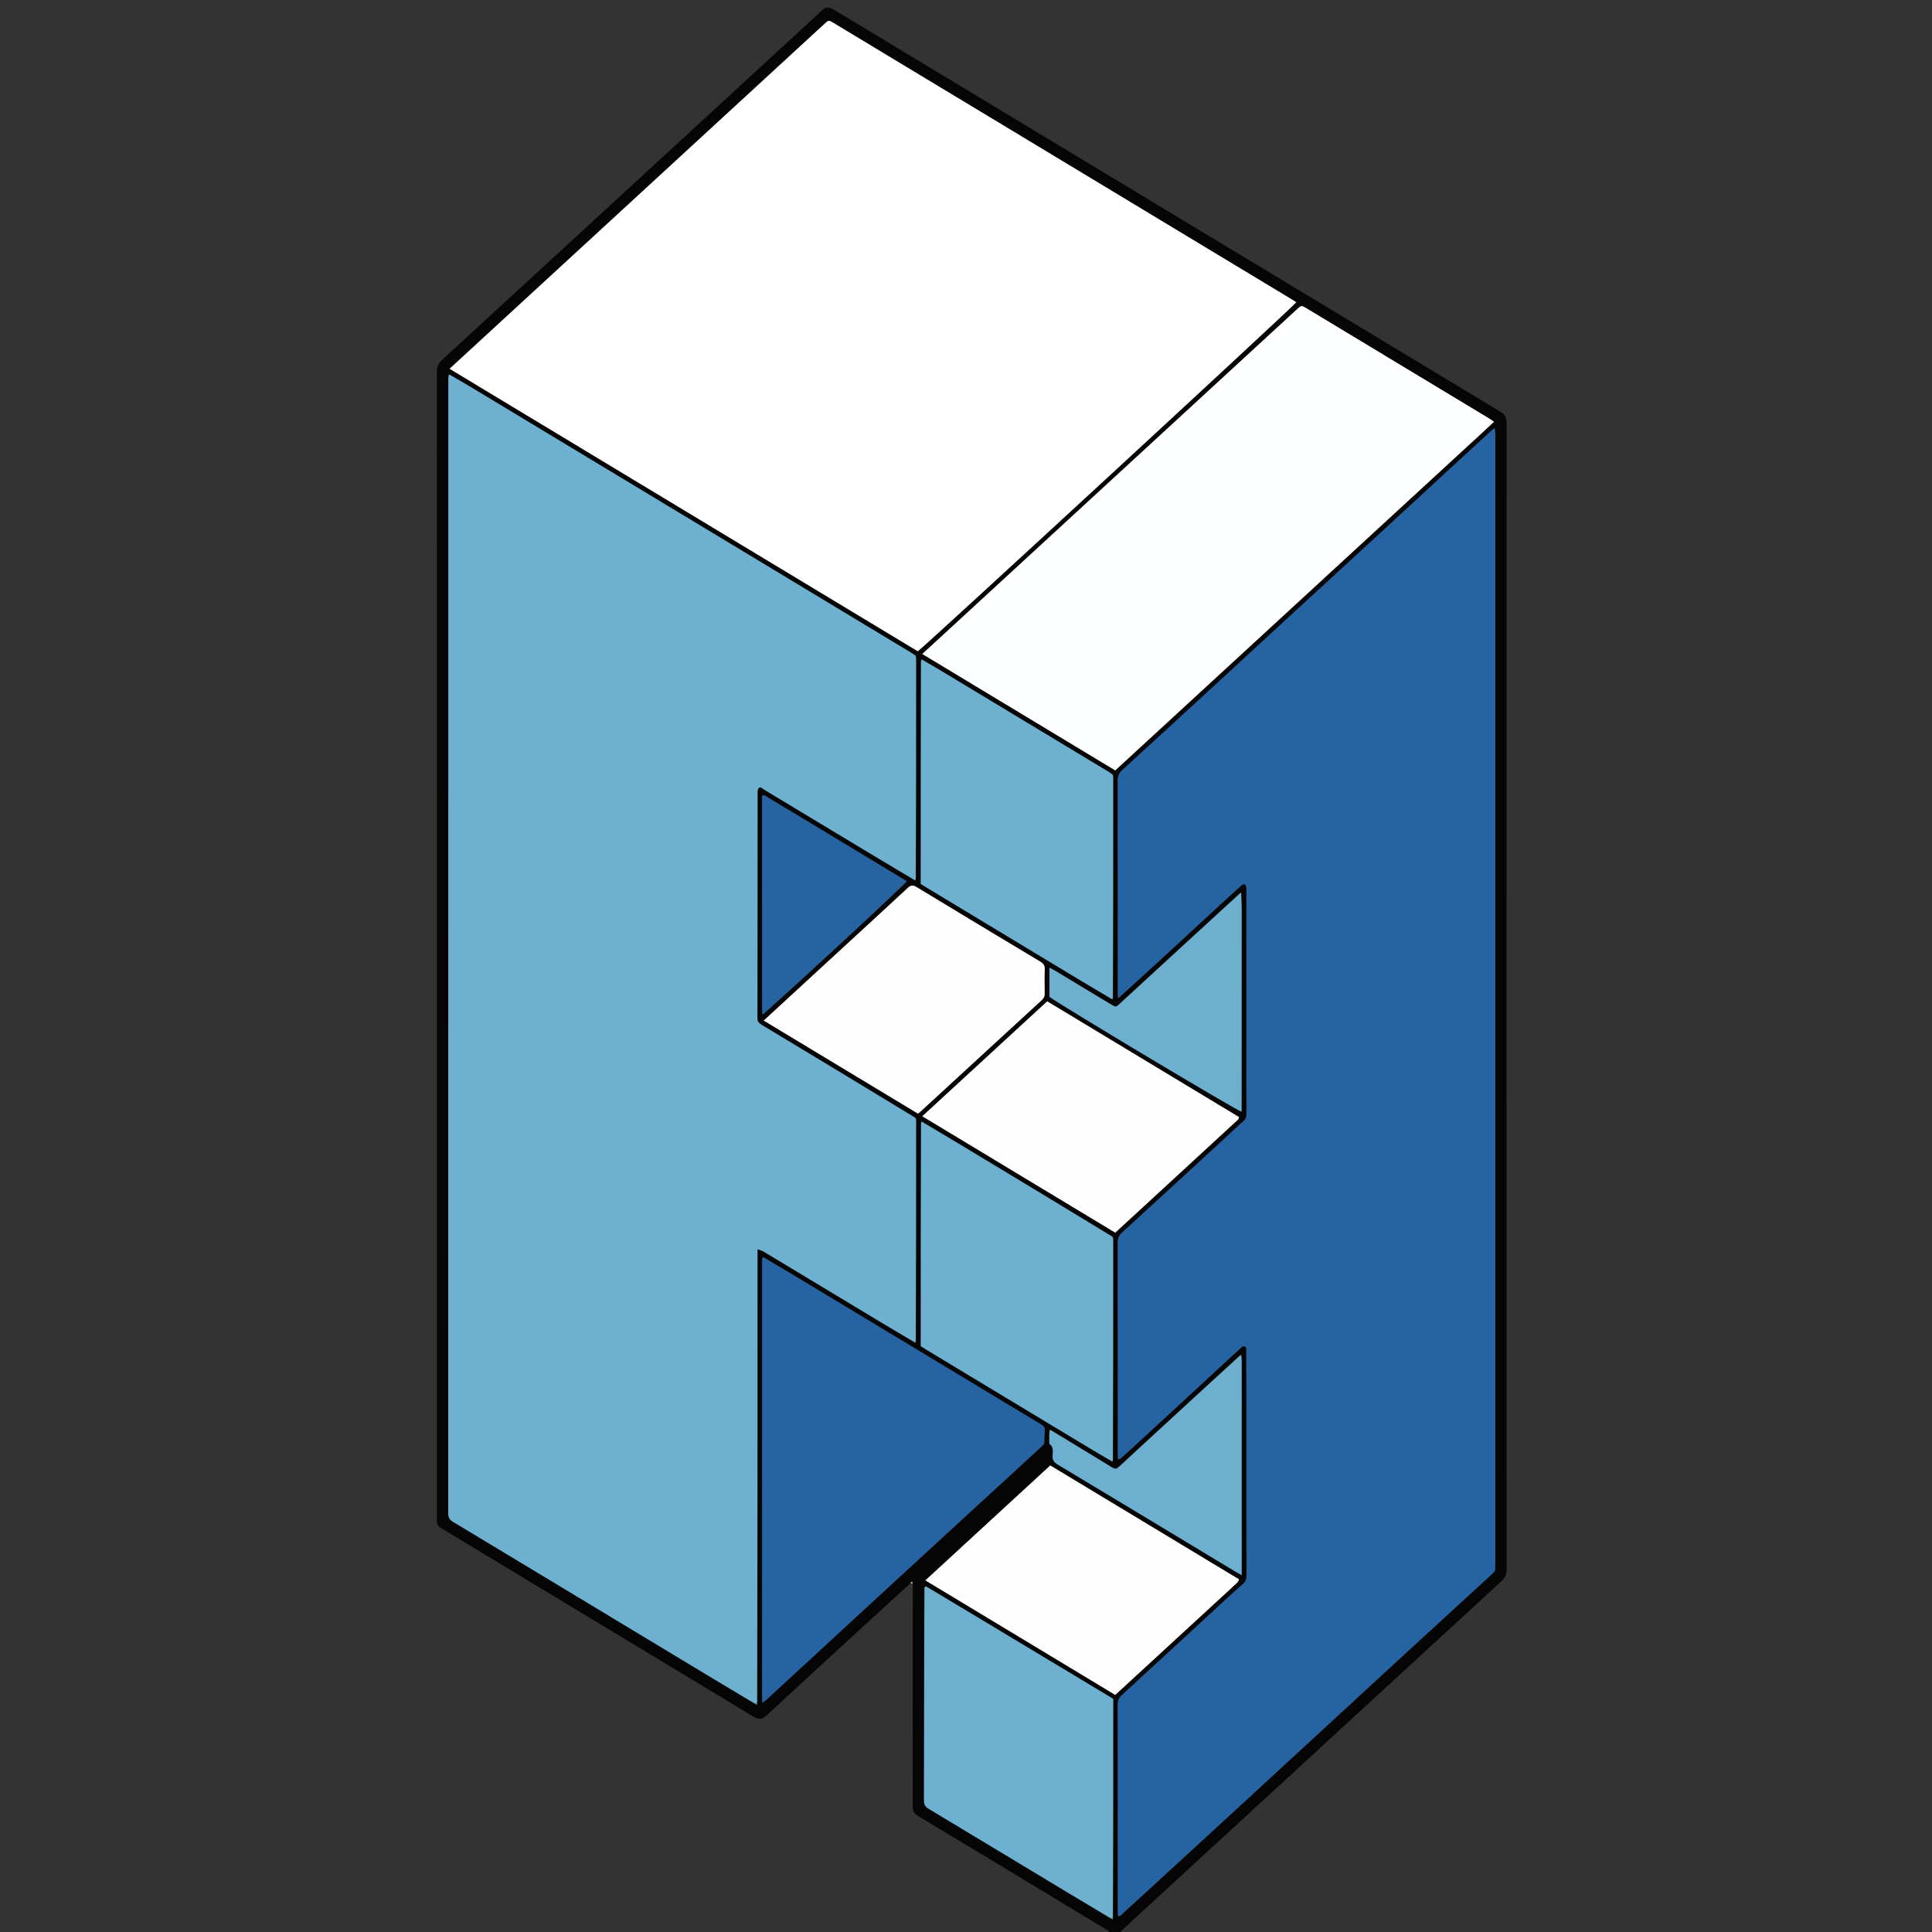
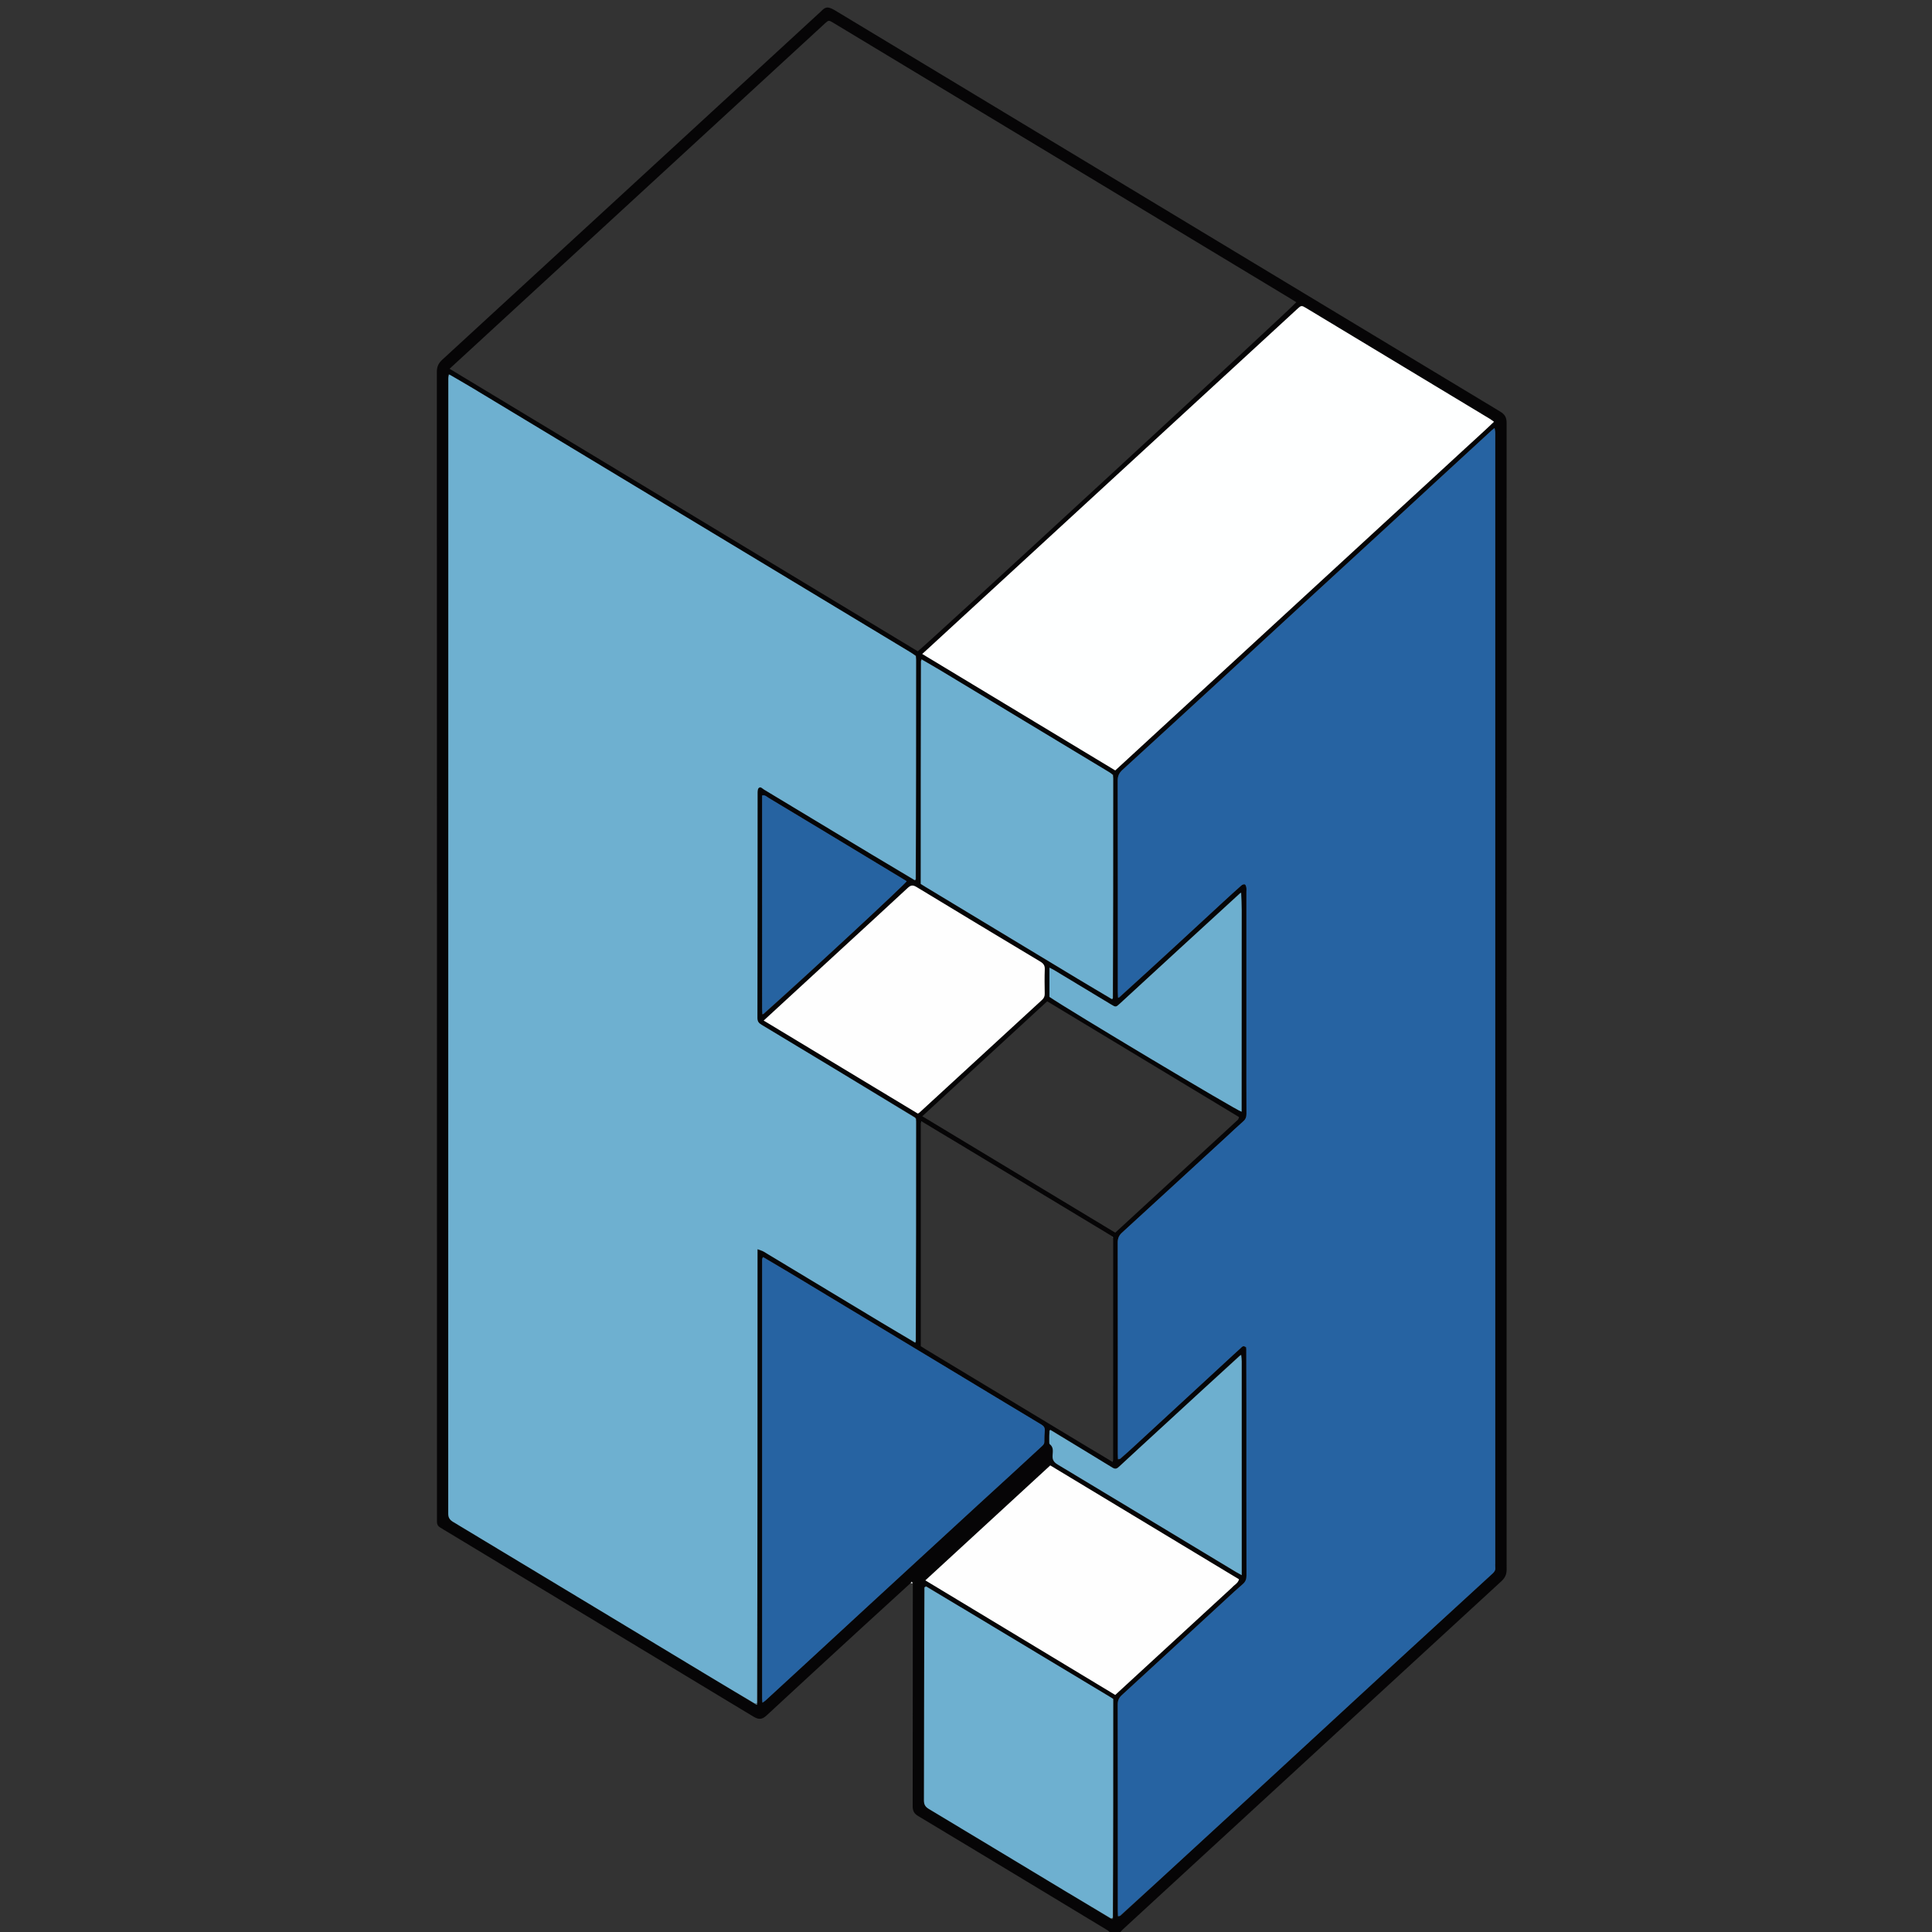
<svg xmlns="http://www.w3.org/2000/svg" version="1.1" id="Layer_1" x="0px" y="0px" width="100%" viewBox="0 0 3509 3509" enable-background="new 0 0 3509 3509" xml:space="preserve">
  <rect x="0" y="0" width="3509" height="3509" fill="#333333" stroke="none" />
  <path fill="#060506" opacity="1" stroke="none" d=" M2018.888,3512   C2015.884,3509.934 2014.07,3507.372 2011.607,3505.877   C1971.534,3481.546 1931.381,3457.347 1891.241,3433.126   C1816.658,3388.12 1742.12,3343.038 1667.408,3298.247   C1660.217,3293.936 1657.629,3288.905 1657.643,3280.578   C1657.864,3146.371 1657.788,3012.164 1657.873,2876.433   C1655.666,2870.236 1654.776,2874.064 1653.514,2875.648   C1625.235,2901.487 1596.897,2927.261 1568.69,2953.178   C1509.797,3007.29 1450.881,3061.379 1392.232,3115.754   C1384.446,3122.973 1378.376,3123.835 1368.447,3117.833   C1181.053,3004.578 993.558,2891.49 806.085,2778.365   C803.806,2776.99 801.555,2775.569 799.266,2774.21   C795.51,2771.982 793.572,2768.758 793.652,2764.34   C793.701,2761.674 793.638,2759.008 793.638,2756.341   C793.636,2062.75 793.656,1369.157 793.434,675.566   C793.431,665.976 796.438,659.609 803.39,653.221   C1032.336,442.852 1261.112,232.297 1489.918,21.776   C1494.515,17.547 1498.661,12.007 1506.084,14.085   C1509.509,15.043 1512.863,16.622 1515.922,18.464   C1595.457,66.358 1674.955,114.313 1754.447,162.278   C2077.832,357.406 2401.193,552.572 2724.699,747.5   C2733.197,752.62 2736.401,758.238 2736.398,768.18   C2736.176,1462.439 2736.176,2156.697 2736.407,2850.956   C2736.41,2860.323 2733.048,2866.253 2726.485,2872.283   C2537.526,3045.888 2348.71,3219.648 2159.873,3393.384   C2119.898,3430.162 2079.92,3466.936 2039.968,3503.738   C2037.529,3505.983 2035.302,3508.458 2033.488,3511.413   C2029.259,3512 2024.518,3512 2018.888,3512  M1387.223,1841.53   C1470.847,1766.519 1643.086,1606.657 1646.813,1600.524   C1645.404,1599.655 1643.999,1598.773 1642.578,1597.915   C1595.263,1569.328 1547.952,1540.734 1500.628,1512.162   C1465.847,1491.163 1431.076,1470.146 1396.212,1449.286   C1392.752,1447.215 1389.655,1443.499 1384.22,1444.808   C1384.22,1448.314 1384.22,1451.627 1384.22,1454.939   C1384.22,1580.246 1384.217,1705.553 1384.241,1830.859   C1384.242,1834.514 1384.534,1838.168 1384.583,1842.56   C1385.041,1842.365 1385.5,1842.17 1387.223,1841.53  M1907.579,2596.676   C1907.007,2596.913 1906.435,2597.15 1905.739,2599.316   C1905.732,2605.312 1905.656,2611.309 1905.758,2617.304   C1905.791,2619.261 1905.569,2622.151 1906.692,2623.011   C1913.895,2628.526 1912.247,2636.285 1911.762,2643.31   C1911.212,2651.266 1914.031,2655.731 1920.937,2659.878   C2029.081,2724.808 2137.044,2790.041 2245.058,2855.188   C2247.816,2856.851 2250.688,2858.325 2255.251,2860.855   C2255.251,2855.434 2255.251,2851.553 2255.251,2847.673   C2255.251,2722.749 2255.26,2597.825 2255.217,2472.901   C2255.215,2468.939 2254.692,2464.976 2253.751,2460.432   C2253.15,2460.927 2252.549,2461.421 2250.898,2462.727   C2204.591,2505.369 2158.289,2548.016 2111.976,2590.651   C2085.51,2615.015 2058.962,2639.29 2032.617,2663.783   C2028.729,2667.398 2025.865,2668.926 2020.621,2665.704   C1983.195,2642.708 1945.562,2620.049 1907.579,2596.676  M2251.176,1623.016   C2178.853,1689.542 2106.526,1756.062 2034.215,1822.6   C2026.619,1829.59 2026.678,1829.613 2017.427,1824.027   C1982.951,1803.211 1948.47,1782.404 1913.97,1761.629   C1911.636,1760.223 1909.128,1759.107 1906.069,1757.531   C1906.069,1776.267 1906.069,1793.542 1906.069,1810.567   C1938.682,1833.116 2246.831,2017.539 2255.052,2019.169   C2255.052,2016.068 2255.05,2013.11 2255.052,2010.151   C2255.118,1891.218 2255.209,1772.285 2255.208,1653.351   C2255.208,1642.726 2254.612,1632.1 2253.82,1620.783   C2253.259,1621.221 2252.699,1621.659 2251.176,1623.016  M2021.884,3482.066   C2021.884,3349.873 2021.884,3217.68 2021.884,3085.688   C2019.293,3084.057 2017.357,3082.788 2015.374,3081.595   C1931.52,3031.175 1847.672,2980.745 1763.798,2930.358   C1736.703,2914.08 1709.539,2897.916 1681.725,2880.648   C1680.691,2881.157 1679.657,2881.667 1678.415,2884.016   C1678.4,3012.663 1678.471,3141.309 1678.156,3269.955   C1678.136,3277.79 1680.758,3281.726 1687.201,3285.59   C1770.012,3335.251 1852.637,3385.223 1935.347,3435.053   C1962.711,3451.54 1990.186,3467.843 2018.328,3485.313   C2019.944,3486.055 2021.677,3487.078 2021.884,3482.066  M2021.602,1407.065   C2021.274,1406.378 2020.735,1406.097 2018.955,1405.288   C2017.562,1404.385 2016.194,1403.442 2014.774,1402.585   C1912.656,1340.981 1810.545,1279.366 1708.398,1217.811   C1697.05,1210.973 1685.492,1204.483 1673.469,1197.063   C1673.155,1198.061 1672.841,1199.058 1672.324,1201.912   C1672.324,1336.46 1672.324,1471.008 1672.324,1605.468   C1675.444,1607.409 1677.958,1609.013 1680.51,1610.554   C1772.842,1666.307 1865.162,1722.081 1957.527,1777.78   C1978.032,1790.146 1998.7,1802.242 2019.918,1815.295   C2020.448,1814.831 2020.979,1814.368 2021.804,1812.064   C2021.824,1679.368 2021.845,1546.673 2021.845,1413.978   C2021.845,1411.994 2021.583,1410.01 2021.602,1407.065  M1672.336,2039.986   C1672.336,2174.918 1672.336,2309.851 1672.336,2444.985   C1675.891,2447.239 1679.203,2449.429 1682.599,2451.478   C1781.216,2510.985 1879.829,2570.498 1978.479,2629.95   C1992.137,2638.181 2005.983,2646.098 2020.144,2654.914   C2020.556,2654.567 2020.968,2654.22 2021.781,2652.054   C2021.807,2519.033 2021.835,2386.012 2021.846,2252.991   C2021.847,2251.335 2021.642,2249.68 2021.725,2246.99   C2021.159,2246.642 2020.593,2246.293 2019.17,2244.868   C1926.877,2189.178 1834.599,2133.462 1742.279,2077.817   C1719.786,2064.26 1697.151,2050.938 1673.99,2036.722   C1673.526,2037.198 1673.062,2037.673 1672.336,2039.986  M1384.319,2285.977   C1384.293,2286.643 1384.245,2287.309 1384.245,2287.975   C1384.236,2553.584 1384.229,2819.192 1384.244,3084.801   C1384.244,3086.965 1384.556,3089.129 1384.819,3092.549   C1387.465,3090.637 1389.106,3089.684 1390.471,3088.431   C1415.743,3065.222 1440.995,3041.992 1466.225,3018.737   C1504.438,2983.515 1542.603,2948.24 1580.838,2913.041   C1646.276,2852.799 1711.74,2792.584 1777.22,2732.387   C1796.838,2714.352 1816.568,2696.438 1836.201,2678.421   C1854.608,2661.528 1872.965,2644.58 1891.32,2627.631   C1893.974,2625.18 1896.817,2623.001 1896.775,2618.635   C1896.71,2611.986 1897.027,2605.317 1897.548,2598.685   C1897.957,2593.467 1896.262,2590.321 1891.496,2587.466   C1837.498,2555.128 1783.683,2522.483 1729.79,2489.969   C1633.7,2431.996 1537.605,2374.031 1441.475,2316.124   C1423.24,2305.139 1404.836,2294.436 1385.945,2282.925   C1385.485,2283.329 1385.026,2283.733 1384.319,2285.977  M2035.235,3479.412   C2078.134,3439.934 2121.024,3400.446 2163.934,3360.979   C2204.39,3323.768 2244.897,3286.612 2285.328,3249.372   C2348.792,3190.917 2412.207,3132.407 2475.652,3073.929   C2502.353,3049.319 2529.047,3024.702 2555.795,3000.144   C2607.571,2952.606 2659.374,2905.097 2711.207,2857.621   C2714.351,2854.741 2716.285,2851.659 2715.761,2847.198   C2715.453,2844.568 2715.708,2841.873 2715.708,2839.206   C2715.708,2157.328 2715.708,1475.449 2715.708,793.571   C2715.708,790.571 2715.834,787.564 2715.66,784.575   C2715.54,782.503 2715.005,780.455 2714.498,777.474   C2712.268,779.226 2710.915,780.149 2709.721,781.245   C2676.854,811.452 2643.982,841.654 2611.154,871.904   C2581.754,898.995 2552.451,926.193 2523.023,953.254   C2460.003,1011.205 2396.905,1069.072 2333.888,1127.027   C2296.37,1161.532 2258.993,1196.19 2221.47,1230.689   C2160.65,1286.608 2099.827,1342.523 2038.806,1398.221   C2032.688,1403.805 2029.991,1409.381 2030.012,1417.927   C2030.318,1545.57 2030.22,1673.214 2030.242,1800.858   C2030.243,1804.513 2030.526,1808.168 2030.573,1812.564   C2031.034,1812.367 2031.495,1812.17 2033.219,1811.523   C2066.108,1781.333 2099.028,1751.177 2131.877,1720.943   C2162.032,1693.189 2192.091,1665.33 2222.231,1637.561   C2233.012,1627.629 2243.839,1617.743 2254.834,1608.05   C2256.346,1606.717 2259.34,1605.633 2260.942,1606.254   C2262.39,1606.816 2263.306,1609.793 2263.669,1611.844   C2264.127,1614.43 2263.788,1617.157 2263.788,1619.824   C2263.788,1716.485 2263.788,1813.146 2263.788,1909.807   C2263.788,1947.472 2263.68,1985.137 2263.902,2022.8   C2263.936,2028.569 2262.528,2032.762 2258.061,2036.659   C2247.269,2046.074 2236.948,2056.027 2226.4,2065.724   C2163.606,2123.448 2100.864,2181.228 2037.899,2238.763   C2032.222,2243.951 2030.058,2249.246 2030.071,2256.885   C2030.285,2384.544 2030.222,2512.204 2030.236,2639.863   C2030.237,2643.192 2030.413,2646.521 2030.542,2651.017   C2031.725,2650.696 2032.909,2650.376 2035.254,2649.417   C2043.601,2641.769 2051.969,2634.145 2060.291,2626.47   C2115.858,2575.227 2171.413,2523.971 2226.976,2472.724   C2235.543,2464.822 2244.067,2456.872 2252.749,2449.099   C2255.261,2446.85 2257.594,2443.062 2262.237,2446.888   C2262.495,2447.388 2262.874,2447.769 2263.675,2449.876   C2263.713,2483.875 2263.778,2517.874 2263.783,2551.873   C2263.797,2655.206 2263.727,2758.538 2263.931,2861.87   C2263.944,2868.5 2262.021,2873.051 2257.027,2877.308   C2246.638,2886.163 2236.662,2895.51 2226.616,2904.762   C2163.625,2962.771 2100.722,3020.875 2037.583,3078.722   C2032.198,3083.656 2030.044,3088.529 2030.057,3095.865   C2030.289,3220.531 2030.222,3345.197 2030.236,3469.862   C2030.236,3473.191 2030.412,3476.521 2030.543,3481.004   C2031.717,3480.682 2032.892,3480.361 2035.235,3479.412  M814.326,683.921   C814.311,685.587 814.284,687.253 814.284,688.919   C814.282,1375.42 814.297,2061.921 814.094,2748.422   C814.091,2756.118 816.447,2760.204 822.974,2764.132   C981.867,2859.755 1140.61,2955.629 1299.409,3051.41   C1323.342,3065.844 1347.422,3080.034 1372.207,3095.424   C1373.882,3096.14 1375.675,3097.116 1375.818,3092.056   C1375.818,2818.361 1375.818,2544.665 1375.818,2268.843   C1380.849,2270.78 1384.233,2271.549 1387.058,2273.249   C1458.349,2316.137 1529.56,2359.158 1600.838,2402.069   C1621.053,2414.24 1641.429,2426.142 1662.138,2438.93   C1662.555,2438.578 1662.972,2438.227 1663.783,2436.055   C1663.808,2303.034 1663.835,2170.013 1663.845,2036.992   C1663.845,2035.337 1663.64,2033.681 1663.723,2030.991   C1663.158,2030.641 1662.593,2030.291 1661.17,2028.865   C1568.564,1972.999 1475.974,1917.106 1383.305,1861.345   C1378.38,1858.382 1375.653,1855.581 1375.665,1849.044   C1375.921,1712.806 1375.845,1576.568 1375.937,1440.33   C1375.939,1437.211 1376.089,1432.984 1377.983,1431.214   C1381.469,1427.958 1384.599,1432.202 1387.506,1433.951   C1452.802,1473.245 1518.027,1512.659 1583.317,1551.963   C1609.244,1567.57 1635.297,1582.969 1661.918,1599.3   C1662.449,1598.835 1662.98,1598.37 1663.803,1596.063   C1663.823,1463.369 1663.844,1330.674 1663.845,1197.98   C1663.845,1195.996 1663.582,1194.011 1663.6,1191.067   C1663.273,1190.38 1662.734,1190.1 1660.954,1189.29   C1657.839,1187.37 1654.74,1185.424 1651.607,1183.533   C1387.406,1024.118 1123.208,864.698 858.985,705.318   C844.769,696.743 830.347,688.511 814.878,679.95   C814.761,680.655 814.644,681.36 814.326,683.921  M1322.916,203.9   C1154.354,358.979 985.792,514.058 816.525,669.786   C1101.033,841.439 1384.176,1012.268 1666.988,1182.898   C1684.878,1169.208 2349.733,556.278 2354.414,548.914   C2350.871,546.704 2347.33,544.431 2343.729,542.258   C2183.647,445.657 2023.565,349.056 1863.471,252.474   C1746.92,182.161 1630.354,111.871 1513.788,41.581   C1505.076,36.327 1505.03,36.341 1497.597,43.177   C1439.708,96.419 1381.828,149.671 1322.916,203.9  M2608.171,863.181   C2625.578,847.161 2643.013,831.171 2660.384,815.112   C2677.873,798.945 2695.674,783.099 2713.447,766.03   C2710.018,763.624 2707.981,762.005 2705.772,760.672   C2594.946,693.798 2484.107,626.944 2373.26,560.104   C2363.62,554.291 2363.595,554.35 2355.43,561.862   C2131.558,767.84 1907.684,973.816 1683.808,1179.791   C1681.178,1182.21 1678.519,1184.596 1675.04,1187.755   C1792.409,1258.569 1908.804,1328.795 2025.573,1399.247   C2219.777,1220.547 2413.448,1042.337 2608.171,863.181  M2118.393,2153.392   C2161.739,2113.512 2205.095,2073.641 2248.377,2033.69   C2249.417,2032.73 2249.629,2030.871 2250.445,2028.905   C2134.258,1958.806 2018.425,1888.92 1901.981,1818.666   C1826.336,1888.267 1751.049,1957.539 1675.122,2027.4   C1792.649,2098.306 1909.027,2168.519 2025.56,2238.825   C2056.601,2210.26 2086.975,2182.308 2118.393,2153.392  M2237.985,2882.984   C2241.858,2878.283 2248.384,2875.822 2250.344,2868.43   C2136.017,2799.453 2021.844,2730.569 1907.547,2661.61   C1831.833,2731.281 1756.639,2800.474 1680.707,2870.347   C1796.251,2940.06 1910.686,3009.103 2025.554,3078.408   C2096.219,3013.397 2166.58,2948.668 2237.985,2882.984  M1527.428,1724.421   C1480.906,1767.238 1434.384,1810.054 1387.07,1853.6   C1481.056,1910.303 1574.313,1966.567 1667.07,2022.529   C1668.734,2021.502 1669.37,2021.237 1669.847,2020.798   C1744.129,1952.486 1818.381,1884.14 1892.732,1815.902   C1896.26,1812.664 1897.531,1809.274 1897.455,1804.6   C1897.217,1789.947 1896.931,1775.27 1897.557,1760.64   C1897.859,1753.604 1895.181,1749.99 1889.429,1746.543   C1814.684,1701.739 1740.005,1656.822 1665.529,1611.573   C1657.843,1606.903 1654.417,1607.369 1648.244,1613.097   C1608.451,1650.026 1568.438,1686.718 1527.428,1724.421  z" />
  <path fill="#CFCFCF" opacity="1" stroke="none" d=" M1654.181,2875.753   C1654.776,2874.064 1655.666,2870.236 1657.751,2875.51   C1656.64,2876.026 1655.744,2875.942 1654.181,2875.753  z" />
  <path fill="#6EB0D0" opacity="1" stroke="none" d=" M1663.531,2032.025   C1663.64,2033.681 1663.845,2035.337 1663.845,2036.992   C1663.835,2170.013 1663.808,2303.034 1663.16,2436.972   C1662.537,2437.89 1661.732,2438.167 1661.732,2438.167   C1641.429,2426.142 1621.053,2414.24 1600.838,2402.069   C1529.56,2359.158 1458.349,2316.137 1387.058,2273.249   C1384.233,2271.549 1380.849,2270.78 1375.818,2268.843   C1375.818,2544.665 1375.818,2818.361 1375.007,3093.015   C1373.275,3094.095 1372.355,3094.216 1371.434,3094.337   C1347.422,3080.034 1323.342,3065.844 1299.409,3051.41   C1140.61,2955.629 981.867,2859.755 822.974,2764.132   C816.447,2760.204 814.091,2756.118 814.094,2748.422   C814.297,2061.921 814.282,1375.42 814.284,688.919   C814.284,687.253 814.311,685.587 814.802,682.781   C815.713,681.226 815.961,680.719 816.021,680.119   C830.347,688.511 844.769,696.743 858.985,705.318   C1123.208,864.698 1387.406,1024.118 1651.607,1183.533   C1654.74,1185.424 1657.839,1187.37 1661.59,1190.146   C1662.483,1191.519 1662.889,1191.861 1663.442,1192.027   C1663.582,1194.011 1663.845,1195.996 1663.845,1197.98   C1663.844,1330.674 1663.823,1463.369 1663.087,1597.06   C1662.011,1598.192 1661.652,1598.328 1661.293,1598.463   C1635.297,1582.969 1609.244,1567.57 1583.317,1551.963   C1518.027,1512.659 1452.802,1473.245 1387.506,1433.951   C1384.599,1432.202 1381.469,1427.958 1377.983,1431.214   C1376.089,1432.984 1375.939,1437.211 1375.937,1440.33   C1375.845,1576.568 1375.921,1712.806 1375.665,1849.044   C1375.653,1855.581 1378.38,1858.382 1383.305,1861.345   C1475.974,1917.106 1568.564,1972.999 1661.712,2029.837   C1662.526,2031.376 1662.951,2031.781 1663.531,2032.025  z" />
  <path fill="#2663A2" opacity="1" stroke="none" d=" M2030.677,1811.823   C2030.526,1808.168 2030.243,1804.513 2030.242,1800.858   C2030.22,1673.214 2030.318,1545.57 2030.012,1417.927   C2029.991,1409.381 2032.688,1403.805 2038.806,1398.221   C2099.827,1342.523 2160.65,1286.608 2221.47,1230.689   C2258.993,1196.19 2296.37,1161.532 2333.888,1127.027   C2396.905,1069.072 2460.003,1011.205 2523.023,953.254   C2552.451,926.193 2581.754,898.995 2611.154,871.904   C2643.982,841.654 2676.854,811.452 2709.721,781.245   C2710.915,780.149 2712.268,779.226 2714.498,777.474   C2715.005,780.455 2715.54,782.503 2715.66,784.575   C2715.834,787.564 2715.708,790.571 2715.708,793.571   C2715.708,1475.449 2715.708,2157.328 2715.708,2839.206   C2715.708,2841.873 2715.453,2844.568 2715.761,2847.198   C2716.285,2851.659 2714.351,2854.741 2711.207,2857.621   C2659.374,2905.097 2607.571,2952.606 2555.795,3000.144   C2529.047,3024.702 2502.353,3049.319 2475.652,3073.929   C2412.207,3132.407 2348.792,3190.917 2285.328,3249.372   C2244.897,3286.612 2204.39,3323.768 2163.934,3360.979   C2121.024,3400.446 2078.134,3439.934 2034.057,3479.692   C2032.088,3479.931 2031.297,3479.891 2030.507,3479.85   C2030.412,3476.521 2030.236,3473.191 2030.236,3469.862   C2030.222,3345.197 2030.289,3220.531 2030.057,3095.865   C2030.044,3088.529 2032.198,3083.656 2037.583,3078.722   C2100.722,3020.875 2163.625,2962.771 2226.616,2904.762   C2236.662,2895.51 2246.638,2886.163 2257.027,2877.308   C2262.021,2873.051 2263.944,2868.5 2263.931,2861.87   C2263.727,2758.538 2263.797,2655.206 2263.783,2551.873   C2263.778,2517.874 2263.713,2483.875 2263.547,2448.494   C2263.13,2446.491 2262.642,2446.16 2261.958,2446.119   C2257.594,2443.062 2255.261,2446.85 2252.749,2449.099   C2244.067,2456.872 2235.543,2464.822 2226.976,2472.724   C2171.413,2523.971 2115.858,2575.227 2060.291,2626.47   C2051.969,2634.145 2043.601,2641.769 2034.075,2649.699   C2032.1,2649.938 2031.304,2649.894 2030.508,2649.85   C2030.413,2646.521 2030.237,2643.192 2030.236,2639.863   C2030.222,2512.204 2030.285,2384.544 2030.071,2256.885   C2030.058,2249.246 2032.222,2243.951 2037.899,2238.763   C2100.864,2181.228 2163.606,2123.448 2226.4,2065.724   C2236.948,2056.027 2247.269,2046.074 2258.061,2036.659   C2262.528,2032.762 2263.936,2028.569 2263.902,2022.8   C2263.68,1985.137 2263.788,1947.472 2263.788,1909.807   C2263.788,1813.146 2263.788,1716.485 2263.788,1619.824   C2263.788,1617.157 2264.127,1614.43 2263.669,1611.844   C2263.306,1609.793 2262.39,1606.816 2260.942,1606.254   C2259.34,1605.633 2256.346,1606.717 2254.834,1608.05   C2243.839,1617.743 2233.012,1627.629 2222.231,1637.561   C2192.091,1665.33 2162.032,1693.189 2131.877,1720.943   C2099.028,1751.177 2066.108,1781.333 2032.271,1811.689   C2031.322,1811.854 2030.677,1811.823 2030.677,1811.823  z" />
-   <path fill="#FFFFFF" opacity="1" stroke="none" d=" M1323.43,203.41   C1381.828,149.671 1439.708,96.419 1497.597,43.177   C1505.03,36.341 1505.076,36.327 1513.788,41.581   C1630.354,111.871 1746.92,182.161 1863.471,252.474   C2023.565,349.056 2183.647,445.657 2343.729,542.258   C2347.33,544.431 2350.871,546.704 2354.414,548.914   C2349.733,556.278 1684.878,1169.208 1666.988,1182.898   C1384.176,1012.268 1101.033,841.439 816.525,669.786   C985.792,514.058 1154.354,358.979 1323.43,203.41  z" />
  <path fill="#FEFFFF" opacity="1" stroke="none" d=" M2607.645,863.654   C2413.448,1042.337 2219.777,1220.547 2025.573,1399.247   C1908.804,1328.795 1792.409,1258.569 1675.04,1187.755   C1678.519,1184.596 1681.178,1182.21 1683.808,1179.791   C1907.684,973.816 2131.558,767.84 2355.43,561.862   C2363.595,554.35 2363.62,554.291 2373.26,560.104   C2484.107,626.944 2594.946,693.798 2705.772,760.672   C2707.981,762.005 2710.018,763.624 2713.447,766.03   C2695.674,783.099 2677.873,798.945 2660.384,815.112   C2643.013,831.171 2625.578,847.161 2607.645,863.654  z" />
  <path fill="#2663A2" opacity="1" stroke="none" d=" M1386.509,2283.603   C1404.836,2294.436 1423.24,2305.139 1441.475,2316.124   C1537.605,2374.031 1633.7,2431.996 1729.79,2489.969   C1783.683,2522.483 1837.498,2555.128 1891.496,2587.466   C1896.262,2590.321 1897.957,2593.467 1897.548,2598.685   C1897.027,2605.317 1896.71,2611.986 1896.775,2618.635   C1896.817,2623.001 1893.974,2625.18 1891.32,2627.631   C1872.965,2644.58 1854.608,2661.528 1836.201,2678.421   C1816.568,2696.438 1796.838,2714.352 1777.22,2732.387   C1711.74,2792.584 1646.276,2852.799 1580.838,2913.041   C1542.603,2948.24 1504.438,2983.515 1466.225,3018.737   C1440.995,3041.992 1415.743,3065.222 1390.471,3088.431   C1389.106,3089.684 1387.465,3090.637 1384.819,3092.549   C1384.556,3089.129 1384.244,3086.965 1384.244,3084.801   C1384.229,2819.192 1384.236,2553.584 1384.245,2287.975   C1384.245,2287.309 1384.293,2286.643 1384.939,2284.963   C1385.875,2283.833 1386.192,2283.718 1386.509,2283.603  z" />
-   <path fill="#6EB0D0" opacity="1" stroke="none" d=" M2021.533,2248.024   C2021.642,2249.68 2021.847,2251.335 2021.846,2252.991   C2021.835,2386.012 2021.807,2519.033 2021.159,2652.97   C2020.538,2653.886 2019.742,2654.161 2019.742,2654.161   C2005.983,2646.098 1992.137,2638.181 1978.479,2629.95   C1879.829,2570.498 1781.216,2510.985 1682.599,2451.478   C1679.203,2449.429 1675.891,2447.239 1672.336,2444.985   C1672.336,2309.851 1672.336,2174.918 1672.989,2038.988   C1673.955,2037.829 1674.268,2037.669 1674.581,2037.508   C1697.151,2050.938 1719.786,2064.26 1742.279,2077.817   C1834.599,2133.462 1926.877,2189.178 2019.713,2245.84   C2020.529,2247.376 2020.955,2247.781 2021.533,2248.024  z" />
  <path fill="#6EB0D0" opacity="1" stroke="none" d=" M2019.293,1814.462   C1998.7,1802.242 1978.032,1790.146 1957.527,1777.78   C1865.162,1722.081 1772.842,1666.307 1680.51,1610.554   C1677.958,1609.013 1675.444,1607.409 1672.324,1605.468   C1672.324,1471.008 1672.324,1336.46 1672.808,1200.715   C1673.738,1199.043 1673.984,1198.481 1674.031,1197.831   C1685.492,1204.483 1697.05,1210.973 1708.398,1217.811   C1810.545,1279.366 1912.656,1340.981 2014.774,1402.585   C2016.194,1403.442 2017.562,1404.385 2019.59,1406.144   C2020.483,1407.517 2020.889,1407.859 2021.443,1408.026   C2021.583,1410.01 2021.845,1411.994 2021.845,1413.978   C2021.845,1546.673 2021.824,1679.368 2021.087,1813.06   C2020.011,1814.192 2019.652,1814.327 2019.293,1814.462  z" />
  <path fill="#6EB0D0" opacity="1" stroke="none" d=" M1682.407,2881.699   C1709.539,2897.916 1736.703,2914.08 1763.798,2930.358   C1847.672,2980.745 1931.52,3031.175 2015.374,3081.595   C2017.357,3082.788 2019.293,3084.057 2021.884,3085.688   C2021.884,3217.68 2021.884,3349.873 2021.094,3483.016   C2019.407,3484.054 2018.509,3484.142 2017.61,3484.23   C1990.186,3467.843 1962.711,3451.54 1935.347,3435.053   C1852.637,3385.223 1770.012,3335.251 1687.201,3285.59   C1680.758,3281.726 1678.136,3277.79 1678.156,3269.955   C1678.471,3141.309 1678.4,3012.663 1679.154,2883.057   C1680.731,2881.965 1681.569,2881.832 1682.407,2881.699  z" />
-   <path fill="#FEFEFE" opacity="1" stroke="none" d=" M2117.871,2153.875   C2086.975,2182.308 2056.601,2210.26 2025.56,2238.825   C1909.027,2168.519 1792.649,2098.306 1675.122,2027.4   C1751.049,1957.539 1826.336,1888.267 1901.981,1818.666   C2018.425,1888.92 2134.258,1958.806 2250.445,2028.905   C2249.629,2030.871 2249.417,2032.73 2248.377,2033.69   C2205.095,2073.641 2161.739,2113.512 2117.871,2153.875  z" />
  <path fill="#FEFEFE" opacity="1" stroke="none" d=" M2237.462,2883.461   C2166.58,2948.668 2096.219,3013.397 2025.554,3078.408   C1910.686,3009.103 1796.251,2940.06 1680.707,2870.347   C1756.639,2800.474 1831.833,2731.281 1907.547,2661.61   C2021.844,2730.569 2136.017,2799.453 2250.344,2868.43   C2248.384,2875.822 2241.858,2878.283 2237.462,2883.461  z" />
  <path fill="#FEFEFE" opacity="1" stroke="none" d=" M1527.962,1723.954   C1568.438,1686.718 1608.451,1650.026 1648.244,1613.097   C1654.417,1607.369 1657.843,1606.903 1665.529,1611.573   C1740.005,1656.822 1814.684,1701.739 1889.429,1746.543   C1895.181,1749.99 1897.859,1753.604 1897.557,1760.64   C1896.931,1775.27 1897.217,1789.947 1897.455,1804.6   C1897.531,1809.274 1896.26,1812.664 1892.732,1815.902   C1818.381,1884.14 1744.129,1952.486 1669.847,2020.798   C1669.37,2021.237 1668.734,2021.502 1667.07,2022.529   C1574.313,1966.567 1481.056,1910.303 1387.07,1853.6   C1434.384,1810.054 1480.906,1767.238 1527.962,1723.954  z" />
  <path fill="#6DAFCF" opacity="1" stroke="none" d=" M2254.292,1621.474   C2254.612,1632.1 2255.208,1642.726 2255.208,1653.351   C2255.209,1772.285 2255.118,1891.218 2255.052,2010.151   C2255.05,2013.11 2255.052,2016.068 2255.052,2019.169   C2246.831,2017.539 1938.682,1833.116 1906.069,1810.567   C1906.069,1793.542 1906.069,1776.267 1906.069,1757.531   C1909.128,1759.107 1911.636,1760.223 1913.97,1761.629   C1948.47,1782.404 1982.951,1803.211 2017.427,1824.027   C2026.678,1829.613 2026.619,1829.59 2034.215,1822.6   C2106.526,1756.062 2178.853,1689.542 2252.227,1622.51   C2253.617,1621.828 2253.955,1621.651 2254.292,1621.474  z" />
  <path fill="#6DAFCF" opacity="1" stroke="none" d=" M2254.412,2461.014   C2254.692,2464.976 2255.215,2468.939 2255.217,2472.901   C2255.26,2597.825 2255.251,2722.749 2255.251,2847.673   C2255.251,2851.553 2255.251,2855.434 2255.251,2860.855   C2250.688,2858.325 2247.816,2856.851 2245.058,2855.188   C2137.044,2790.041 2029.081,2724.808 1920.937,2659.878   C1914.031,2655.731 1911.212,2651.266 1911.762,2643.31   C1912.247,2636.285 1913.895,2628.526 1906.692,2623.011   C1905.569,2622.151 1905.791,2619.261 1905.758,2617.304   C1905.656,2611.309 1905.732,2605.312 1906.333,2598.316   C1907.284,2597.304 1907.639,2597.293 1907.995,2597.282   C1945.562,2620.049 1983.195,2642.708 2020.621,2665.704   C2025.865,2668.926 2028.729,2667.398 2032.617,2663.783   C2058.962,2639.29 2085.51,2615.015 2111.976,2590.651   C2158.289,2548.016 2204.591,2505.369 2252.087,2462.229   C2253.655,2461.491 2254.034,2461.253 2254.412,2461.014  z" />
  <path fill="#2663A1" opacity="1" stroke="none" d=" M1384.69,1841.823   C1384.534,1838.168 1384.242,1834.514 1384.241,1830.859   C1384.217,1705.553 1384.22,1580.246 1384.22,1454.939   C1384.22,1451.627 1384.22,1448.314 1384.22,1444.808   C1389.655,1443.499 1392.752,1447.215 1396.212,1449.286   C1431.076,1470.146 1465.847,1491.163 1500.628,1512.162   C1547.952,1540.734 1595.263,1569.328 1642.578,1597.915   C1643.999,1598.773 1645.404,1599.655 1646.813,1600.524   C1643.086,1606.657 1470.847,1766.519 1386.276,1841.692   C1385.33,1841.855 1384.69,1841.823 1384.69,1841.823  z" />
-   <path fill="#588AA1" opacity="1" stroke="none" d=" M1682.066,2881.173   C1681.569,2881.832 1680.731,2881.965 1679.258,2882.137   C1679.657,2881.667 1680.691,2881.157 1682.066,2881.173  z" />
  <path fill="#5F94AC" opacity="1" stroke="none" d=" M1371.821,3094.881   C1372.355,3094.216 1373.275,3094.095 1374.889,3093.939   C1375.675,3097.116 1373.882,3096.14 1371.821,3094.881  z" />
-   <path fill="#21507F" opacity="1" stroke="none" d=" M2030.525,2650.434   C2031.304,2649.894 2032.1,2649.938 2033.494,2650.019   C2032.909,2650.376 2031.725,2650.696 2030.525,2650.434  z" />
  <path fill="#21507F" opacity="1" stroke="none" d=" M2030.525,3480.427   C2031.297,3479.891 2032.088,3479.931 2033.472,3480.005   C2032.892,3480.361 2031.717,3480.682 2030.525,3480.427  z" />
-   <path fill="#5F94AC" opacity="1" stroke="none" d=" M2017.969,3484.771   C2018.509,3484.142 2019.407,3484.054 2020.98,3483.941   C2021.677,3487.078 2019.944,3486.055 2017.969,3484.771  z" />
+   <path fill="#5F94AC" opacity="1" stroke="none" d=" M2017.969,3484.771   C2018.509,3484.142 2019.407,3484.054 2020.98,3483.941   z" />
  <path fill="#588AA1" opacity="1" stroke="none" d=" M1673.75,1197.447   C1673.984,1198.481 1673.738,1199.043 1672.909,1199.787   C1672.841,1199.058 1673.155,1198.061 1673.75,1197.447  z" />
  <path fill="#5F94AC" opacity="1" stroke="none" d=" M2019.943,2654.538   C2019.742,2654.161 2020.538,2653.886 2020.959,2653.879   C2020.968,2654.22 2020.556,2654.567 2019.943,2654.538  z" />
  <path fill="#588AA1" opacity="1" stroke="none" d=" M815.449,680.035   C815.961,680.719 815.713,681.226 814.903,681.854   C814.644,681.36 814.761,680.655 815.449,680.035  z" />
  <path fill="#5F94AC" opacity="1" stroke="none" d=" M1663.521,1191.547   C1662.889,1191.861 1662.483,1191.519 1662.105,1190.613   C1662.734,1190.1 1663.273,1190.38 1663.521,1191.547  z" />
  <path fill="#5F94AC" opacity="1" stroke="none" d=" M2021.522,1407.545   C2020.889,1407.859 2020.483,1407.517 2020.105,1406.611   C2020.735,1406.097 2021.274,1406.378 2021.522,1407.545  z" />
  <path fill="#5F94AC" opacity="1" stroke="none" d=" M1661.605,1598.881   C1661.652,1598.328 1662.011,1598.192 1662.94,1597.981   C1662.98,1598.37 1662.449,1598.835 1661.605,1598.881  z" />
  <path fill="#416573" opacity="1" stroke="none" d=" M2254.056,1621.129   C2253.955,1621.651 2253.617,1621.828 2252.709,1622.051   C2252.699,1621.659 2253.259,1621.221 2254.056,1621.129  z" />
  <path fill="#21507F" opacity="1" stroke="none" d=" M2030.625,1812.193   C2030.677,1811.823 2031.322,1811.854 2031.639,1811.914   C2031.495,1812.17 2031.034,1812.367 2030.625,1812.193  z" />
  <path fill="#5F94AC" opacity="1" stroke="none" d=" M2019.605,1814.878   C2019.652,1814.327 2020.011,1814.192 2020.939,1813.981   C2020.979,1814.368 2020.448,1814.831 2019.605,1814.878  z" />
  <path fill="#21507F" opacity="1" stroke="none" d=" M1386.227,2283.264   C1386.192,2283.718 1385.875,2283.833 1385.063,2284.043   C1385.026,2283.733 1385.485,2283.329 1386.227,2283.264  z" />
  <path fill="#21507F" opacity="1" stroke="none" d=" M1384.636,1842.191   C1384.69,1841.823 1385.33,1841.855 1385.644,1841.915   C1385.5,1842.17 1385.041,1842.365 1384.636,1842.191  z" />
  <path fill="#0A1929" opacity="1" stroke="none" d=" M1907.787,2596.979   C1907.639,2597.293 1907.284,2597.304 1906.396,2597.352   C1906.435,2597.15 1907.007,2596.913 1907.787,2596.979  z" />
  <path fill="#5F94AC" opacity="1" stroke="none" d=" M1663.627,2031.508   C1662.951,2031.781 1662.526,2031.376 1662.14,2030.376   C1662.593,2030.291 1663.158,2030.641 1663.627,2031.508  z" />
  <path fill="#416573" opacity="1" stroke="none" d=" M2254.082,2460.723   C2254.034,2461.253 2253.655,2461.491 2252.613,2461.823   C2252.549,2461.421 2253.15,2460.927 2254.082,2460.723  z" />
  <path fill="#0A1929" opacity="1" stroke="none" d=" M2262.097,2446.503   C2262.642,2446.16 2263.13,2446.491 2263.396,2447.571   C2262.874,2447.769 2262.495,2447.388 2262.097,2446.503  z" />
  <path fill="#588AA1" opacity="1" stroke="none" d=" M1674.286,2037.115   C1674.268,2037.669 1673.955,2037.829 1673.12,2038.069   C1673.062,2037.673 1673.526,2037.198 1674.286,2037.115  z" />
  <path fill="#5F94AC" opacity="1" stroke="none" d=" M1661.935,2438.548   C1661.732,2438.167 1662.537,2437.89 1662.963,2437.882   C1662.972,2438.227 1662.555,2438.578 1661.935,2438.548  z" />
  <path fill="#5F94AC" opacity="1" stroke="none" d=" M2021.629,2247.507   C2020.955,2247.781 2020.529,2247.376 2020.141,2246.378   C2020.593,2246.293 2021.159,2246.642 2021.629,2247.507  z" />
</svg>